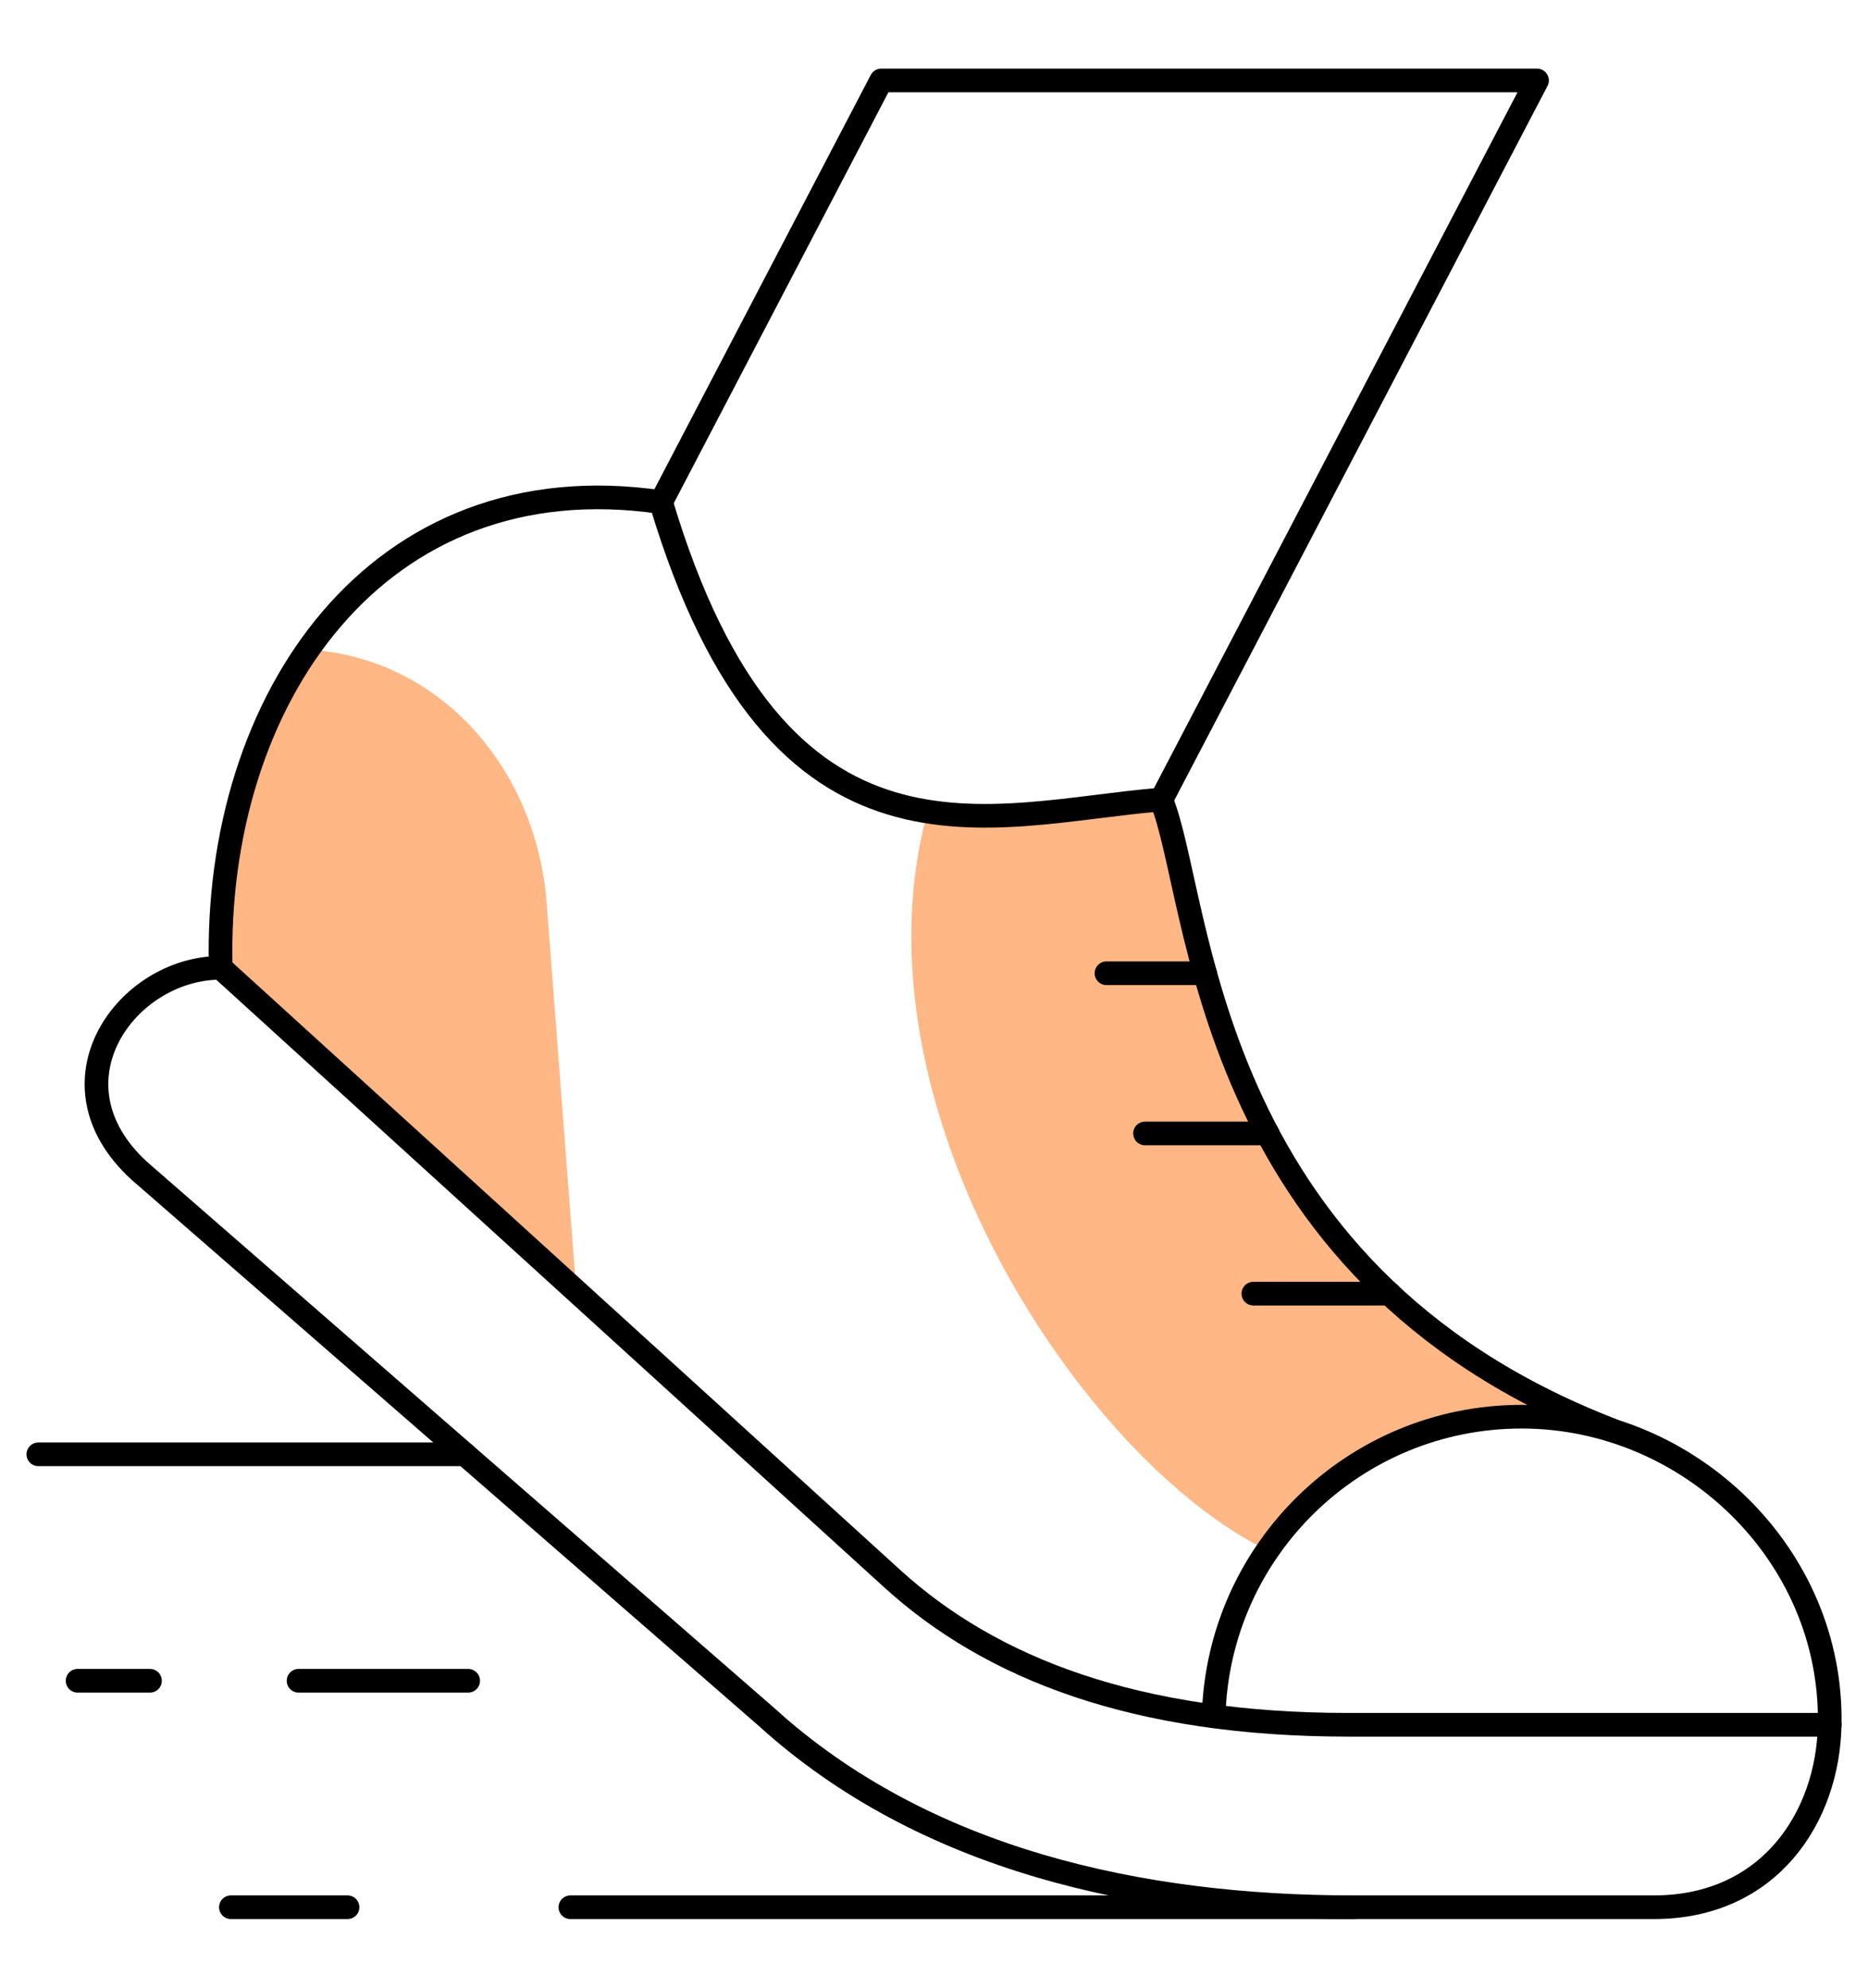
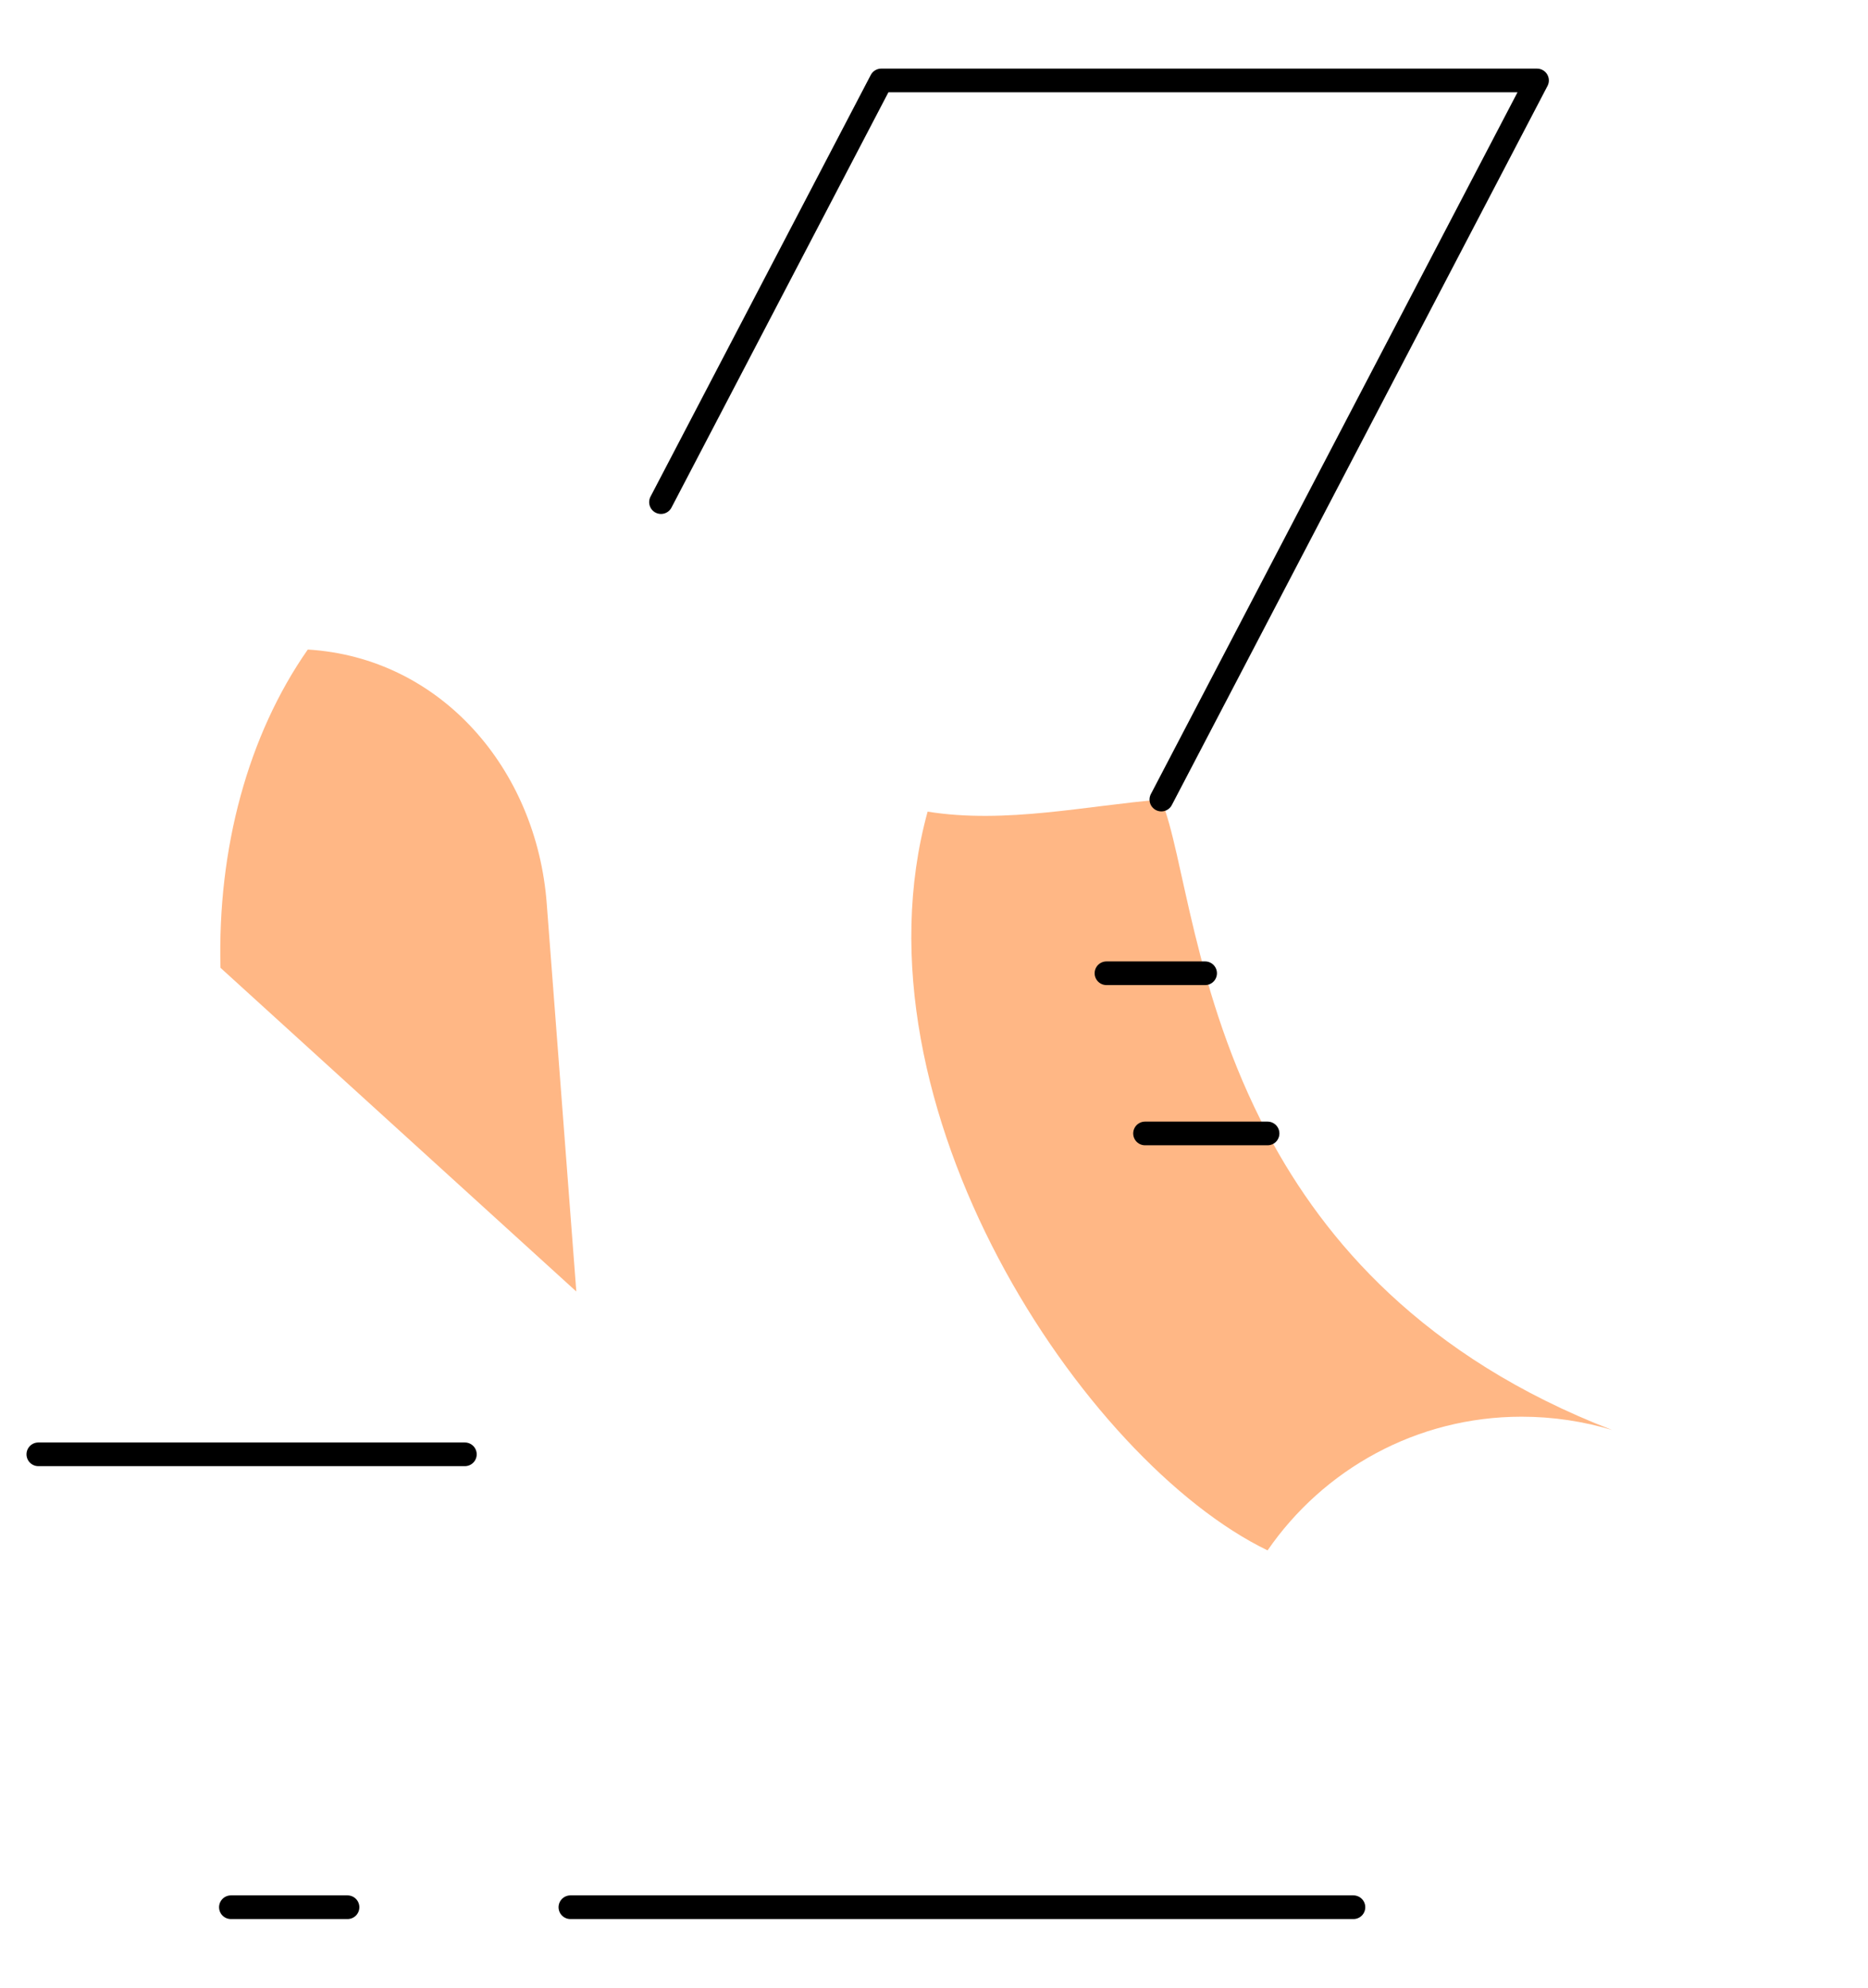
<svg xmlns="http://www.w3.org/2000/svg" id="Layer_1" viewBox="0 0 78.96 84">
  <defs>
    <style>.cls-1{fill:#ffb785;fill-rule:evenodd;}.cls-2{fill:none;stroke:#000;stroke-linecap:round;stroke-linejoin:round;}</style>
  </defs>
  <path class="cls-1" d="M24.36,54.57l-1.25-16.39c-.43-5.68-4.48-10.39-10.1-10.73-2.53,3.62-3.82,8.41-3.69,13.45l15.03,13.67Z" />
  <path class="cls-1" d="M53.58,47.9c-3.15-5.94-3.54-11.83-4.5-14.11-3.12.25-6.57,1.04-9.87.51-3.42,12.44,6.6,27.46,14.37,31.22,2.35-3.41,6.28-5.65,10.74-5.65,1.33,0,2.62.2,3.82.56-3.97-1.53-7.03-3.54-9.41-5.76-2.27-2.12-3.92-4.45-5.15-6.77h0Z" />
-   <path class="cls-2" d="M77.34,72.89h-20.33c-8.99,0-15.1-2.36-19.29-6.17l-28.39-25.82c-.3-11.31,6.6-21.44,18.61-19.68,4.96,16.59,13.92,13.15,21.14,12.57,1.72,4.12,1.62,19.91,19.06,26.65" />
-   <path class="cls-2" d="M51.3,72.53c.19-7.03,5.95-12.66,13.02-12.66s13.16,5.83,13.02,13.02c-.07,3.89-2.54,7.71-7.43,7.71h-12.71c-8.94,0-18.12-1.97-24.81-8.05L5.89,49.48c-4.08-3.73-.54-8.58,3.44-8.58" />
  <line class="cls-2" x1="46.77" y1="41.13" x2="50.94" y2="41.13" />
  <line class="cls-2" x1="48.4" y1="47.9" x2="53.58" y2="47.9" />
-   <line class="cls-2" x1="52.98" y1="54.67" x2="58.73" y2="54.67" />
  <polyline class="cls-2" points="49.09 33.79 64.97 3.4 37.25 3.4 27.94 21.22" />
  <line class="cls-2" x1="1.62" y1="61.46" x2="19.65" y2="61.46" />
-   <path class="cls-2" d="M3.28,71.03h3.06M12.62,71.03h7.17" />
  <path class="cls-2" d="M9.76,80.6h4.93M24.11,80.6h33.1" />
</svg>